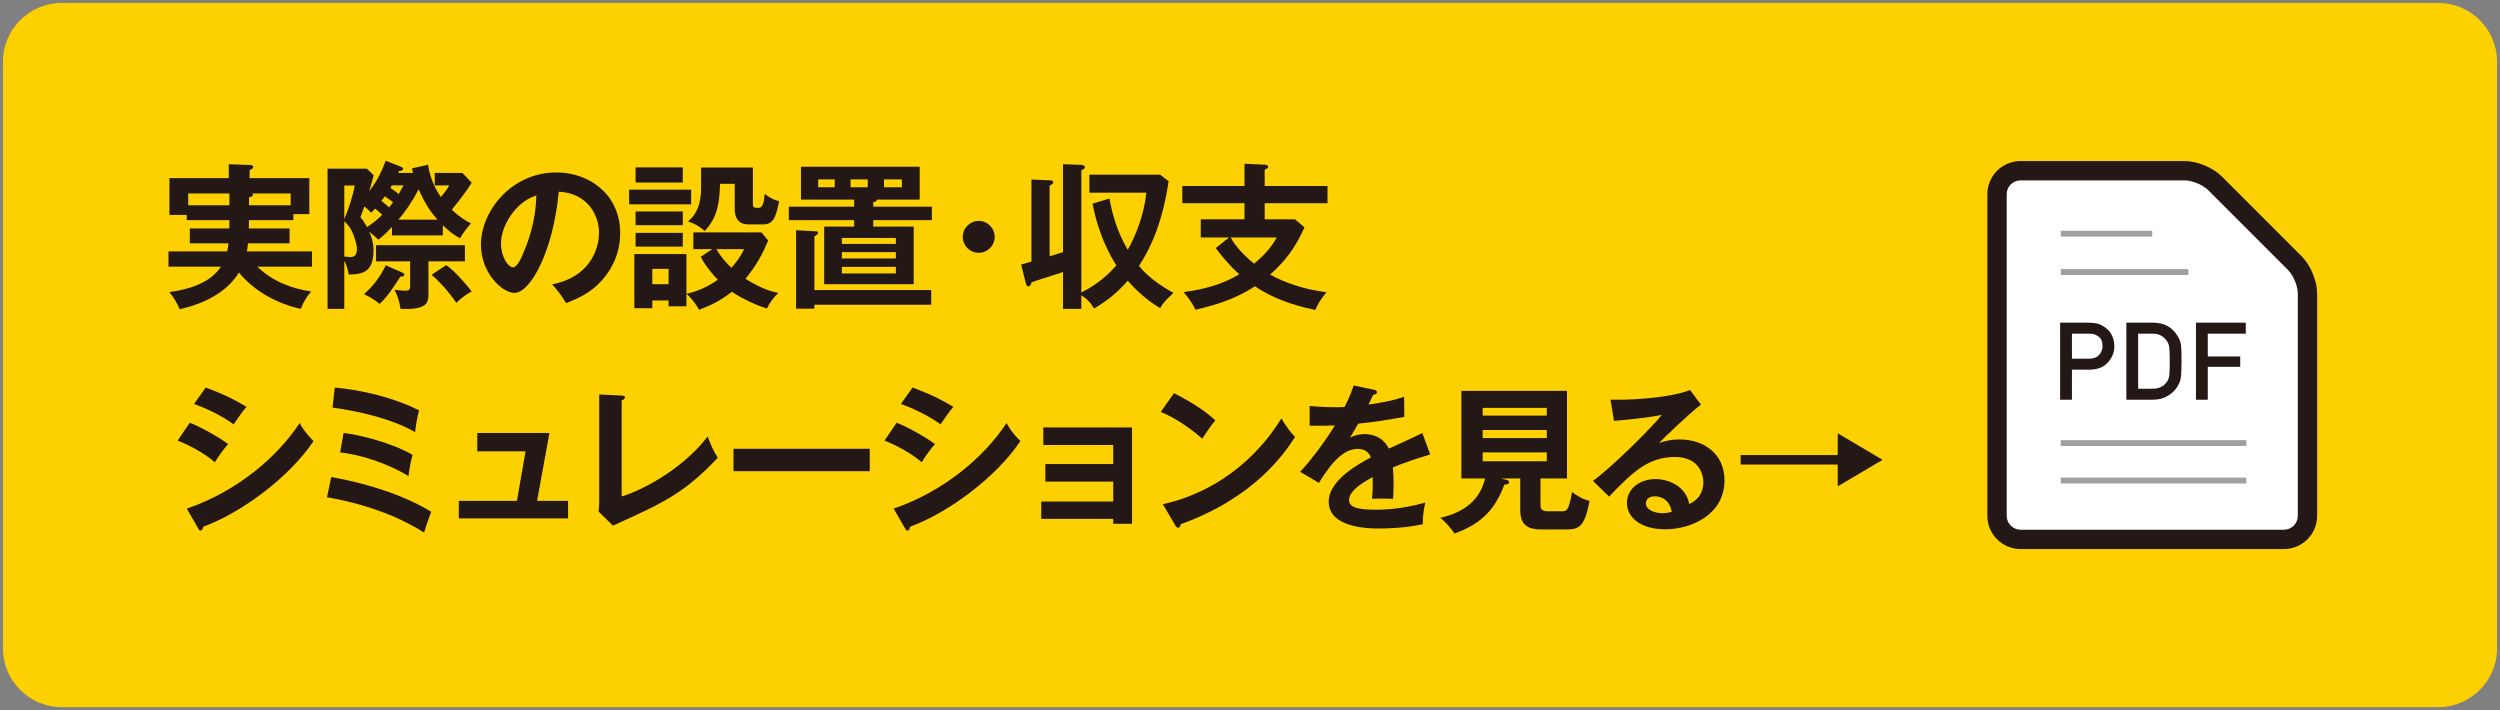
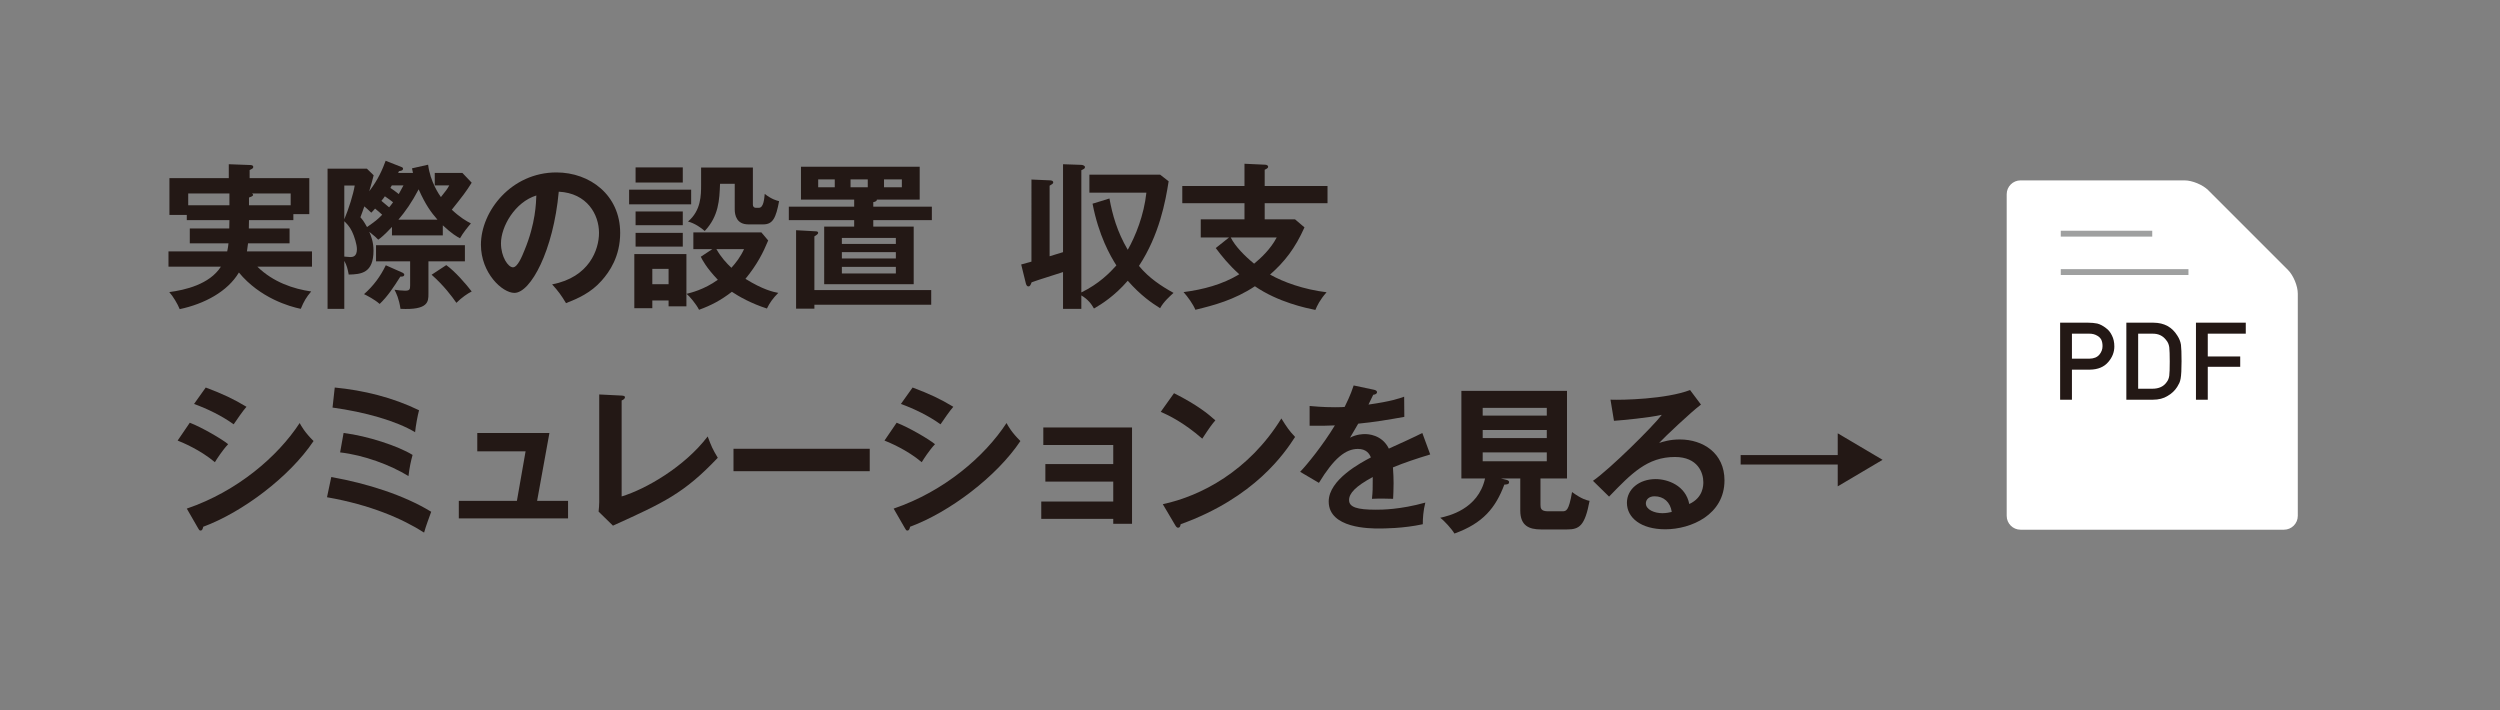
<svg xmlns="http://www.w3.org/2000/svg" version="1.1" id="レイヤー_1" x="0px" y="0px" viewBox="0 0 852 242" style="enable-background:new 0 0 852 242;" xml:space="preserve">
  <rect x="0" y="0" width="852" height="242" fill="#808080" stroke="none" />
  <style type="text/css"> .st0{fill:#FDD000;} .st1{fill:#231815;} .st2{fill:#FFFFFF;} .st3{fill:none;stroke:#9FA0A0;stroke-width:2;stroke-miterlimit:10;} </style>
-   <path class="st0" d="M1,21C1,10,10,1,21,1h810c11,0,20,9,20,20v200c0,11-9,20-20,20H21c-11,0-20-9-20-20V21z" />
  <g>
    <g>
      <g>
        <path class="st1" d="M98.685,77.866v5.057h-14.15c-0.161,1.292-0.269,2.045-0.376,2.744h22.167v5.219H87.709 c5.434,5.327,12.375,7.586,18.347,8.447c-1.668,1.937-2.475,3.335-3.551,5.918c-3.766-0.753-13.881-3.658-21.091-12.375 c-3.874,6.51-11.783,10.707-20.176,12.482c-0.699-1.776-2.313-4.466-3.551-5.811c5.272-0.699,13.719-2.583,17.593-8.662H57.418 v-5.219h20.014c0.269-1.076,0.323-1.829,0.431-2.744H64.682v-5.057h13.451c0.054-1.076,0.054-1.345,0.054-2.852H63.659v-1.775 h-5.918V60.703h20.229v-4.735l7.156,0.269c0.269,0,1.184,0,1.184,0.646c0,0.484-0.269,0.592-1.237,1.076v2.744h20.337V72.97 h-5.434v2.044H84.857c0,0.861,0,1.076-0.054,2.852H98.685z M78.186,65.922H64.144v4.035h14.042V65.922z M84.857,69.957h14.204 v-4.035H85.88c0.215,0.162,0.376,0.323,0.376,0.538c0,0.376-1.022,0.753-1.399,0.861V69.957z" />
        <path class="st1" d="M140.739,58.928c-0.161-0.646-0.215-0.915-0.323-1.561l5.488-1.237c0.7,5.757,3.767,10.223,4.358,11.03 c1.829-2.314,2.044-2.529,2.852-3.981h-4.95v-4.25h9.416l3.174,3.335c-1.991,3.175-3.013,4.466-6.779,9.2 c2.797,2.637,4.95,3.874,6.51,4.681c-0.753,0.861-2.69,3.174-3.712,5.057c-1.13-0.592-2.744-1.506-5.864-4.412v3.443h-17.324 v-2.905c-2.69,2.905-3.874,3.766-4.681,4.358c-0.753-0.753-1.13-1.184-3.067-2.69c0.592,1.345,1.453,3.39,1.453,6.402 c0,7.748-4.25,8.07-8.447,8.178c-0.376-1.991-0.646-3.121-1.506-4.681v16.356h-5.703V57.475h13.397l2.313,2.26 c-0.323,1.345-1.022,3.874-1.507,5.434c3.067-3.981,4.52-7.479,5.596-10.384l5.434,2.152c0.323,0.107,0.484,0.323,0.484,0.538 c0,0.646-0.7,0.753-1.399,0.861c-0.054,0.215-0.162,0.376-0.269,0.592H140.739z M117.335,63.232v11.514 c1.506-3.551,3.067-8.501,3.551-11.514H117.335z M117.335,87.443c0.269,0,1.775,0.162,1.991,0.162 c0.861,0,2.313-0.108,2.313-2.69c0-1.56-0.861-4.358-1.668-6.026c-0.807-1.722-1.937-2.797-2.636-3.497V87.443z M127.827,71.087 c-0.43,0.538-0.699,0.753-1.291,1.399c-1.184-1.13-1.614-1.506-2.367-2.152c-0.646,1.883-0.969,2.744-1.345,3.712 c0.753,0.86,1.076,1.237,2.26,3.335c2.852-1.991,3.551-2.529,5.165-4.197C129.764,72.701,128.634,71.732,127.827,71.087z M137.188,92.931c0.215,0.108,0.592,0.377,0.592,0.646c0,0.753-0.915,0.699-1.345,0.699c-2.367,3.712-4.25,6.618-7.048,9.308 c-1.883-1.667-4.842-3.12-5.327-3.335c3.229-2.852,5.542-5.972,7.425-9.846L137.188,92.931z M146.012,100.14 c0,2.637,0,5.596-9.523,5.111c-0.538-3.551-1.399-5.219-2.045-6.51c1.13,0.161,2.421,0.323,3.605,0.323 c1.56,0,1.722-0.431,1.722-1.83v-8.178H128.15v-5.488h30.291v5.488h-12.428V100.14z M133.96,68.935 c-0.807-0.646-1.184-0.915-2.798-2.044c-0.323,0.484-0.538,0.807-1.184,1.56c1.076,0.861,2.206,1.829,2.636,2.206 C133.1,70.065,133.476,69.634,133.96,68.935z M133.53,63.178c-0.107,0.215-0.323,0.538-0.484,0.861 c0.592,0.376,2.152,1.506,2.852,2.098c0.592-1.022,0.915-1.614,1.614-2.959H133.53z M149.079,74.853 c-2.152-2.475-4.036-5.003-6.403-10.33c-2.313,4.412-4.465,7.479-6.887,10.33H149.079z M152.092,90.348 c3.013,2.152,6.725,6.457,8.662,8.985c-1.399,0.699-3.39,2.044-5.219,3.874c-1.56-2.26-4.358-5.972-8.447-9.577L152.092,90.348z" />
        <path class="st1" d="M188.164,96.912c12.697-2.421,15.979-11.89,15.979-17.54c0-6.241-4.035-13.558-13.719-14.042 c-1.83,20.068-9.577,34.487-15.119,34.487c-4.143,0-11.406-6.779-11.406-16.41c0-11.46,10.384-24.642,25.718-24.642 c11.46,0,21.736,7.748,21.736,20.606c0,8.017-3.604,13.235-6.349,16.302c-3.658,4.143-8.124,6.08-12.105,7.64 C191.284,100.624,190.262,99.225,188.164,96.912z M170.732,82.923c0,4.573,2.421,8.178,4.089,8.178 c1.561,0,3.067-3.659,3.928-5.811c3.82-9.2,3.927-16.195,4.035-18.669C175.466,68.881,170.732,77.221,170.732,82.923z" />
        <path class="st1" d="M235.545,64.631v5.003h-21.144v-5.003H235.545z M233.931,86.582v17.809h-6.08V102.4h-5.542v2.637h-6.133 V86.582H233.931z M232.693,57.044v5.165h-16.087v-5.165H232.693z M232.693,72.056v4.681h-16.087v-4.681H232.693z M232.693,79.372 v4.681h-16.087v-4.681H232.693z M222.31,91.64v5.219h5.542V91.64H222.31z M242.754,84.914h-6.456v-5.703h23.189l2.313,2.744 c-1.668,4.035-3.766,8.232-7.748,13.074c5.972,3.712,9.469,4.465,11.191,4.788c-1.83,1.83-2.905,3.336-3.874,5.327 c-5.38-1.722-9.63-4.143-11.944-5.703c-3.766,2.905-7.048,4.627-11.191,6.133c-0.969-1.937-3.229-4.627-4.25-5.434 c1.453-0.376,5.918-1.398,10.653-4.788c-3.928-4.143-5.219-6.672-5.811-7.855L242.754,84.914z M256.582,57.098v12.644 c0,0.592,0.323,1.076,0.968,1.076h1.076c1.614,0,1.829-3.066,1.991-4.734c2.367,1.829,4.035,2.26,4.896,2.475 c-1.076,5.757-2.152,7.909-5.38,7.909h-5.111c-3.981,0-4.627-3.121-4.627-5.111V62.64h-5.003 c-0.215,5.542-0.431,10.976-5.219,16.087c-1.184-1.076-3.389-2.636-5.703-3.228c4.465-3.767,4.465-8.985,4.465-12.59v-5.811 H256.582z M244.153,84.914c1.614,2.798,3.443,4.789,5.111,6.349c1.506-1.668,3.067-3.659,4.304-6.349H244.153z" />
        <path class="st1" d="M297.614,70.441h19.961v4.573h-19.961v2.206h13.773v19.638h-30.506V77.221h10.222v-2.206H268.83v-4.573 h22.274V68.02h-18.131v-11.19h40.459v11.19h-14.581c0,0.592-0.807,0.807-1.237,0.861V70.441z M317.36,98.849v5.003h-39.814v1.345 h-6.241v-26.74l6.726,0.376c0.376,0,0.807,0.108,0.807,0.538c0,0.323-0.538,0.753-1.292,1.184v18.293H317.36z M284.486,61.133 h-5.649v2.69h5.649V61.133z M305.308,83.139v-2.044h-18.4v2.044H305.308z M286.908,85.936v2.152h18.4v-2.152H286.908z M286.908,90.94v2.26h18.4v-2.26H286.908z M289.867,63.824h5.865v-2.69h-5.865V63.824z M301.273,63.824h6.08v-2.69h-6.08V63.824z " />
-         <path class="st1" d="M338.986,80.718c0,3.013-2.421,5.434-5.435,5.434c-3.013,0-5.434-2.421-5.434-5.434 c0-3.013,2.475-5.434,5.434-5.434C336.512,75.284,338.986,77.704,338.986,80.718z" />
        <path class="st1" d="M362.281,55.968l6.24,0.215c0.377,0,1.238,0.269,1.238,0.753s-0.323,0.646-1.238,1.076v41.643 c5.973-2.905,9.631-6.618,11.944-9.2c-2.098-3.282-6.025-10.169-8.124-21.037l5.757-1.775c1.022,5.542,2.583,11.245,6.241,17.486 c2.637-4.627,5.542-11.836,6.349-19.477h-19.423v-6.133h24.104l2.905,2.26c-1.076,6.887-3.174,18.292-10.114,28.838 c3.39,4.143,7.693,6.94,11.782,9.2c-1.13,1.022-3.443,3.067-4.573,5.219c-2.959-1.83-6.725-4.466-11.029-9.362 c-4.466,5.165-8.877,7.963-11.514,9.469c-0.915-1.614-2.045-3.121-4.305-4.466v4.573h-6.24V92.716 c-2.96,1.022-7.802,2.421-10.707,3.497c-0.377,1.022-0.592,1.399-1.076,1.399c-0.646,0-0.807-0.753-0.914-1.13l-1.561-6.349 c0.484-0.108,0.753-0.215,3.497-0.969V61.187l6.188,0.269c0.538,0,1.237,0.107,1.237,0.753c0,0.377-0.592,0.7-1.237,1.076v24.05 c1.076-0.323,3.981-1.184,4.573-1.399V55.968z" />
        <path class="st1" d="M452.419,63.393v5.865h-21.413v5.488h10.33l3.229,2.744c-3.229,7.209-6.779,11.729-11.729,16.087 c4.573,2.583,11.406,5.057,19.262,6.026c-2.368,2.69-3.229,4.627-3.82,6.026c-3.12-0.646-12.59-2.583-20.606-8.071 c-7.102,4.681-13.881,6.457-20.283,8.017c-0.808-1.937-2.583-4.412-4.035-6.026c6.671-0.861,13.235-2.583,18.992-6.08 c-3.551-3.174-5.919-6.133-8.017-8.931l4.52-3.604h-9.631v-6.188h14.903v-5.488h-21.198v-5.865h21.198v-7.586l7.048,0.323 c0.484,0,1.022,0.269,1.022,0.7c0,0.376-0.377,0.646-1.184,1.022v5.542H452.419z M419.438,80.933 c1.506,3.013,4.734,6.294,7.963,8.931c2.151-1.776,5.595-4.896,7.693-8.931H419.438z" />
        <path class="st1" d="M64.682,144.064c4.197,1.614,10.976,5.595,13.074,7.317c-1.937,2.044-3.874,5.058-4.52,6.134 c-5.058-4.25-10.976-6.672-12.697-7.371L64.682,144.064z M63.659,173.333c17.325-5.918,31.044-17.809,38.469-29.161 c0.592,1.076,1.722,3.174,4.735,6.133c-8.124,12.16-24.211,24.265-37.608,29.215c-0.107,0.538-0.269,1.292-0.915,1.292 c-0.377,0-0.538-0.269-0.807-0.753L63.659,173.333z M70.116,132.066c5.757,2.152,9.523,3.928,13.881,6.564 c-1.076,1.184-3.497,4.681-4.358,5.972c-4.143-2.959-8.824-5.219-13.504-6.941L70.116,132.066z" />
        <path class="st1" d="M112.897,162.572c12.375,2.206,24.803,6.188,34.057,11.836c-0.538,1.507-1.883,5.058-2.421,7.102 c-7.479-4.789-18.347-9.469-33.088-12.052L112.897,162.572z M114.081,132.066c9.954,0.968,19.746,3.39,28.73,7.748 c-0.484,1.775-1.13,5.272-1.345,7.479c-6.456-3.874-17.163-6.887-28.139-8.393L114.081,132.066z M117.094,147.561 c8.07,0.968,18.669,4.465,23.512,7.479c-0.592,2.152-1.022,4.143-1.399,7.209c-6.188-3.82-15.226-7.156-23.297-8.07 L117.094,147.561z" />
        <path class="st1" d="M193.593,170.697v5.972h-37.231v-5.972h19.799l2.959-16.894h-16.463v-6.241h24.587l-4.196,23.135H193.593z" />
        <path class="st1" d="M211.857,134.81c0.699,0.054,1.13,0.162,1.13,0.538c0,0.646-0.753,0.969-1.13,1.13v32.712 c8.178-2.475,21.413-10.061,29.322-20.445c1.291,3.443,1.668,4.304,3.443,7.263c-11.514,12.16-18.4,15.28-35.725,23.135 l-4.896-4.789c0.108-0.753,0.215-2.475,0.215-3.228v-36.693L211.857,134.81z" />
        <path class="st1" d="M296.405,152.942v7.64h-46.432v-7.64H296.405z" />
        <path class="st1" d="M305.576,144.064c4.197,1.614,10.976,5.595,13.074,7.317c-1.937,2.044-3.874,5.058-4.519,6.134 c-5.058-4.25-10.976-6.672-12.698-7.371L305.576,144.064z M304.553,173.333c17.325-5.918,31.044-17.809,38.469-29.161 c0.592,1.076,1.722,3.174,4.734,6.133c-8.124,12.16-24.211,24.265-37.608,29.215c-0.108,0.538-0.269,1.292-0.915,1.292 c-0.377,0-0.538-0.269-0.807-0.753L304.553,173.333z M311.01,132.066c5.757,2.152,9.523,3.928,13.881,6.564 c-1.076,1.184-3.497,4.681-4.358,5.972c-4.143-2.959-8.824-5.219-13.504-6.941L311.01,132.066z" />
        <path class="st1" d="M354.861,176.83v-5.918h24.534v-6.779h-23.135v-5.972h23.135v-6.51h-23.835v-5.972h30.237v32.82h-6.402 v-1.668H354.861z" />
        <path class="st1" d="M400.102,134.003c7.909,3.981,11.567,6.994,14.096,9.254c-1.129,1.291-1.937,2.367-4.465,6.241 c-6.349-5.542-11.567-8.017-14.15-9.146L400.102,134.003z M396.281,171.826c12.913-2.744,29.376-11.298,40.406-29.214 c1.937,3.066,2.582,4.089,4.681,6.295c-3.497,5.38-13.612,20.606-39.007,29.752c-0.107,0.538-0.161,1.184-0.915,1.184 c-0.376,0-0.699-0.43-0.968-0.915L396.281,171.826z" />
        <path class="st1" d="M468.208,132.82c0.376,0.107,1.076,0.215,1.076,0.86c0,0.484-0.592,0.807-1.292,0.861 c-0.592,1.291-0.968,2.044-1.613,3.335c7.64-1.076,10.384-2.044,12.159-2.69l0.054,6.887c-5.111,0.915-10.491,1.829-15.711,2.313 c-0.646,1.184-1.883,3.174-2.797,4.788c2.26-1.237,4.627-1.237,5.111-1.237c0.86,0,5.757,0.108,8.124,4.95 c3.819-1.722,9.146-4.143,11.406-5.326l2.689,7.317c-4.734,1.453-8.823,2.798-12.697,4.412c0.161,2.098,0.215,3.981,0.215,5.38 c0,2.368-0.107,3.981-0.161,5.327c-0.376,0-4.734-0.162-7.209,0c0.269-2.744,0.269-3.228,0.269-7.425 c-5.864,3.174-8.07,5.542-8.07,7.855c0,2.421,2.744,3.282,9.093,3.282c1.937,0,8.231,0,16.894-2.421 c-0.699,2.797-0.86,5.326-0.86,7.371c-6.672,1.453-13.343,1.453-14.957,1.453c-3.014,0-17.109,0-17.109-9.2 c0-7.479,11.083-13.289,14.365-15.011c-0.484-1.292-1.561-2.905-4.412-2.905c-4.196,0-8.178,3.174-13.289,11.567l-6.402-3.766 c2.313-2.367,7.802-9.146,11.837-15.818c-2.637,0.107-4.251,0.161-8.608,0.107v-6.725c1.237,0.107,4.465,0.43,8.662,0.43 c1.937,0,2.743-0.054,3.281-0.107c0.323-0.646,2.099-4.197,3.067-7.317L468.208,132.82z" />
        <path class="st1" d="M524.994,171.988c0,1.237,0.161,2.26,2.583,2.26h4.788c1.398,0,2.26,0,3.39-6.564 c3.282,2.421,5.004,2.798,5.972,3.013c-1.614,8.554-3.497,9.738-7.693,9.738h-8.824c-4.089,0-7.102-1.237-7.102-6.456v-10.922 h-6.617l1.937,0.484c0.322,0.107,0.86,0.215,0.86,0.807c0,0.7-0.699,0.753-1.613,0.807c-2.96,7.909-7.264,13.182-17.002,16.679 c-0.915-1.56-3.443-4.358-4.842-5.38c2.636-0.592,12.912-2.798,15.279-13.397h-8.07v-29.86h35.994v29.86h-9.039V171.988z M527.146,141.643v-2.636h-21.844v2.636H527.146z M505.303,146.539v2.744h21.844v-2.744H505.303z M505.303,154.179v3.013h21.844 v-3.013H505.303z" />
        <path class="st1" d="M579.688,137.877c-3.282,2.475-12.213,10.868-14.258,13.074c1.399-0.431,3.659-1.184,7.048-1.184 c7.963,0,15.227,4.681,15.227,13.935c0,11.729-11.406,16.679-20.176,16.679c-8.286,0-13.074-3.927-13.074-9.039 c0-4.627,4.196-8.07,9.792-8.07c4.089,0,10.223,2.152,11.46,8.5c4.788-2.206,4.788-6.402,4.788-7.479 c0-3.121-1.829-8.555-9.684-8.555c-9.416,0-14.85,5.649-22.437,13.504l-5.487-5.38c5.757-3.981,20.391-18.455,23.458-22.49 c-4.681,1.022-12.859,1.776-16.303,2.044l-1.184-7.209c4.035,0.162,18.885-0.161,27.117-3.282L579.688,137.877z M563.869,169.136 c-1.99,0-2.959,1.184-2.959,2.421c0,2.152,2.959,3.336,5.596,3.336c1.398,0,2.583-0.269,3.229-0.43 C569.25,171.127,566.99,169.136,563.869,169.136z" />
        <path class="st1" d="M626.299,165.746v-7.425h-33.088v-3.228h33.088v-7.425l15.28,9.039L626.299,165.746z" />
      </g>
    </g>
  </g>
  <g>
    <g>
-       <path class="st1" d="M784.42,87.354l-27.215-27.215c-3.05-3.047-8.39-5.256-12.696-5.256H688.59 c-6.229,0-11.301,5.071-11.301,11.301v109.629c0,6.233,5.071,11.304,11.301,11.304h89.789c6.229,0,11.301-5.071,11.301-11.304 v-75.76C789.679,95.738,787.467,90.394,784.42,87.354z" />
-     </g>
+       </g>
    <path class="st2" d="M783.088,175.814c0,2.59-2.119,4.709-4.709,4.709h-89.788c-2.59,0-4.709-2.119-4.709-4.709V66.184 c0-2.59,2.119-4.709,4.709-4.709h55.918c2.59,0,6.207,1.499,8.039,3.33l27.211,27.211c1.831,1.832,3.33,5.448,3.33,8.038V175.814z" />
    <g>
      <path class="st1" d="M702.092,109.976h9.633c1.046,0,2.056,0.096,3.028,0.288c0.974,0.252,1.959,0.768,2.956,1.548 c0.837,0.588,1.517,1.428,2.039,2.52c0.546,1.056,0.819,2.304,0.819,3.744c0,1.944-0.694,3.714-2.081,5.31 c-1.423,1.68-3.503,2.544-6.24,2.592h-6.131v10.245h-4.023V109.976z M706.115,122.237h5.972c1.498-0.024,2.624-0.482,3.379-1.375 c0.719-0.868,1.078-1.833,1.078-2.894c0-0.88-0.146-1.622-0.438-2.225c-0.305-0.542-0.731-0.97-1.278-1.284 c-0.828-0.518-1.79-0.765-2.886-0.741h-5.826V122.237z" />
      <path class="st1" d="M724.659,109.976h9.299c3.598,0.024,6.296,1.5,8.095,4.428c0.644,0.984,1.05,2.017,1.22,3.097 c0.134,1.08,0.2,2.946,0.2,5.599c0,2.82-0.104,4.789-0.31,5.905c-0.098,0.564-0.243,1.068-0.438,1.512 c-0.207,0.432-0.456,0.882-0.747,1.35c-0.778,1.236-1.86,2.256-3.245,3.06c-1.374,0.864-3.057,1.296-5.05,1.296h-9.024V109.976z M728.683,132.48h4.817c2.263,0,3.905-0.764,4.928-2.291c0.45-0.565,0.735-1.281,0.857-2.147c0.109-0.854,0.164-2.453,0.164-4.799 c0-2.285-0.055-3.92-0.164-4.907c-0.146-0.986-0.492-1.786-1.04-2.399c-1.119-1.527-2.701-2.267-4.745-2.219h-4.817V132.48z" />
      <path class="st1" d="M748.383,109.976h16.977v3.743h-12.953v7.762h11.057v3.525h-11.057v11.217h-4.023V109.976z" />
    </g>
    <line class="st3" x1="702.311" y1="92.722" x2="745.825" y2="92.722" />
-     <line class="st3" x1="702.311" y1="151" x2="765.551" y2="151" />
-     <line class="st3" x1="702.311" y1="163.764" x2="765.551" y2="163.764" />
    <line class="st3" x1="702.311" y1="79.637" x2="733.484" y2="79.637" />
  </g>
</svg>